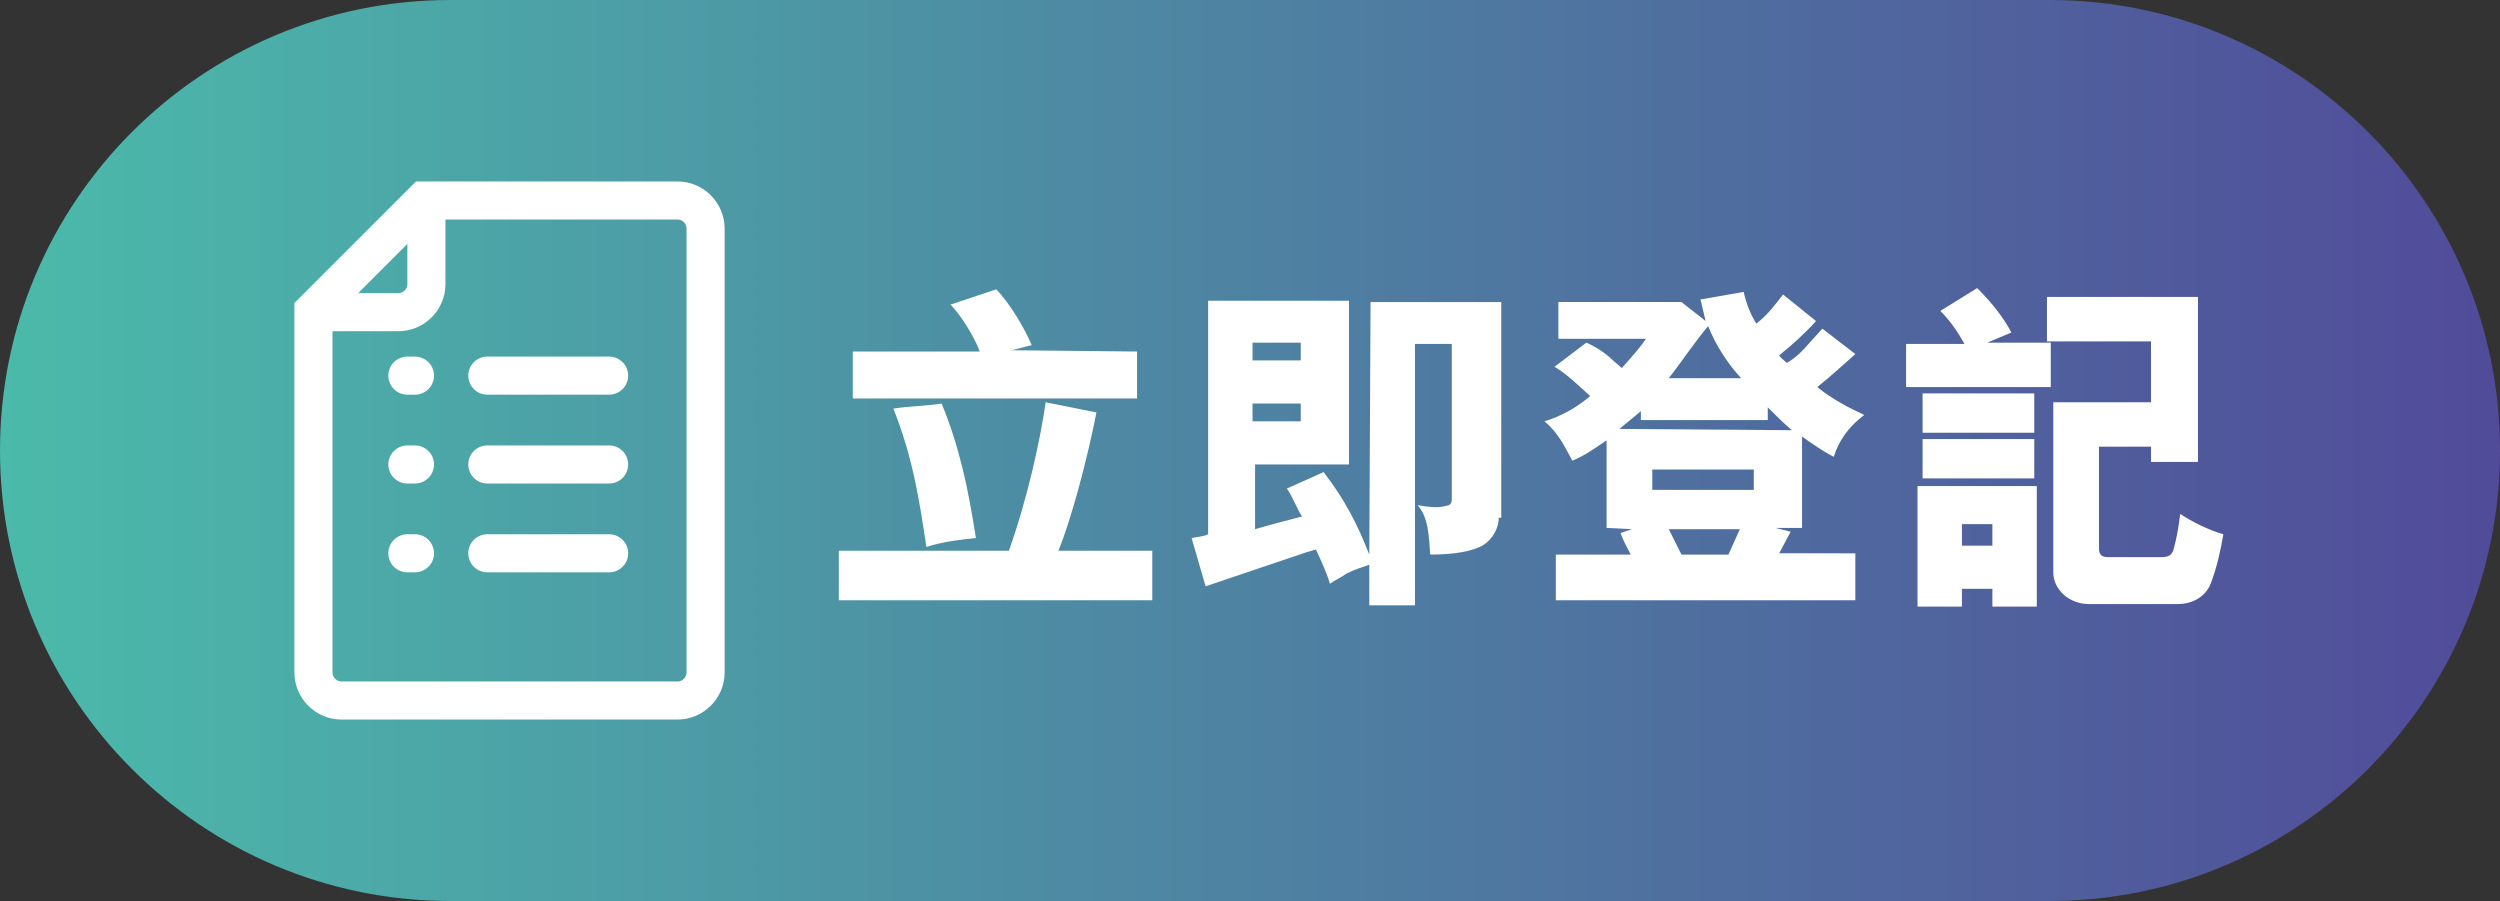
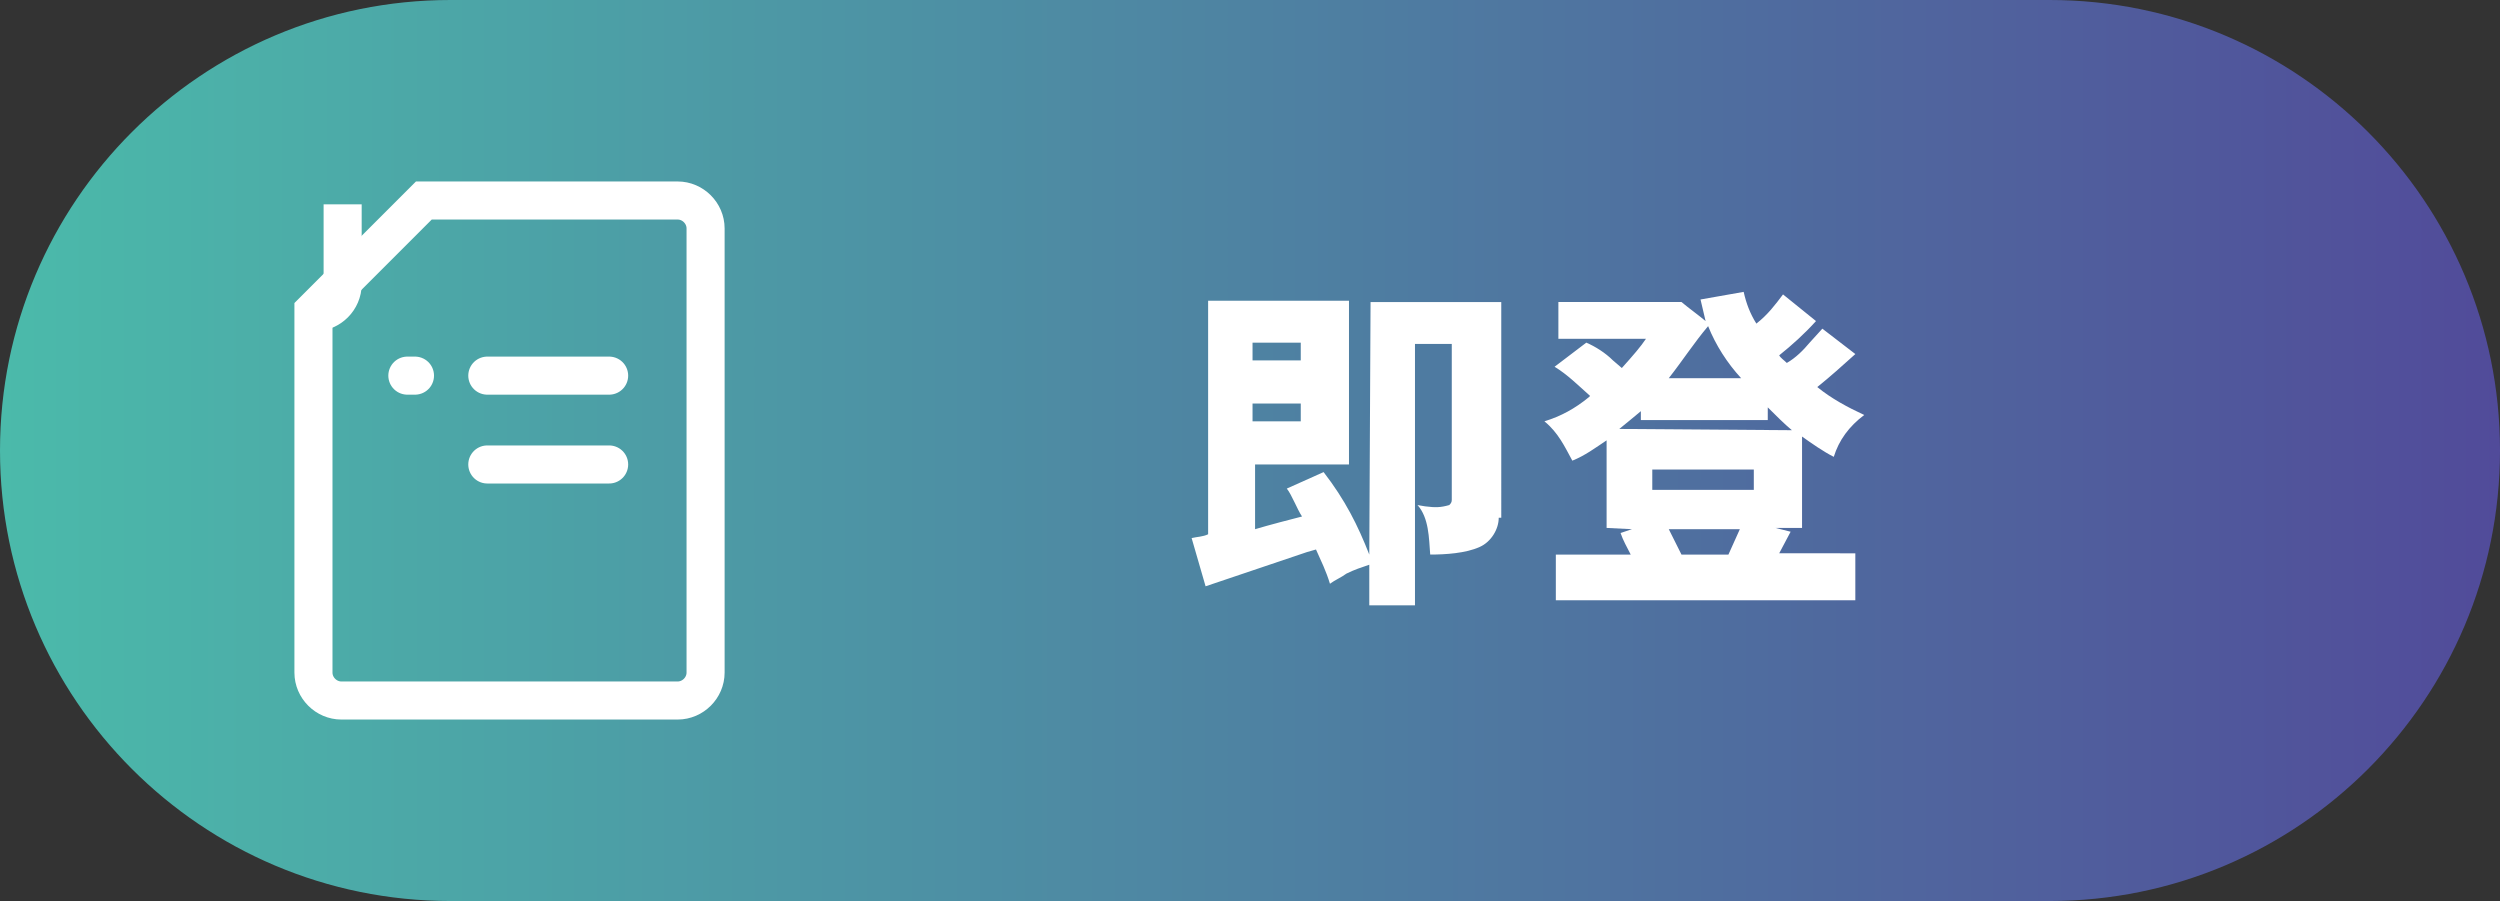
<svg xmlns="http://www.w3.org/2000/svg" version="1.1" id="Layer_1" x="0px" y="0px" viewBox="0 0 197 71" style="enable-background:new 0 0 197 71;" xml:space="preserve">
  <rect x="0" y="0" width="197" height="71" fill="#333333" stroke="none" />
  <style type="text/css">
	.st0{fill:url(#SVGID_1_);}
	.st1{fill:none;stroke:#FFFFFF;stroke-width:3;stroke-miterlimit:10;}
	.st2{fill:none;stroke:#FFFFFF;stroke-width:3;stroke-linecap:round;stroke-miterlimit:10;}
	.st3{fill:url(#SVGID_2_);}
	.st4{fill:url(#SVGID_3_);}
	.st5{fill:#FFFFFF;}
	.st6{fill:url(#SVGID_4_);}
</style>
  <linearGradient id="SVGID_1_" gradientUnits="userSpaceOnUse" x1="0" y1="35.5" x2="197" y2="35.5">
    <stop offset="0" style="stop-color:#4BBAAA" />
    <stop offset="1" style="stop-color:#514B9A" />
  </linearGradient>
  <path class="st0" d="M161.5,71h-126C15.9,71,0,55.1,0,35.5l0,0C0,15.9,15.9,0,35.5,0h126C181.1,0,197,15.9,197,35.5l0,0  C197,55.1,181.1,71,161.5,71z" />
  <g>
-     <path class="st5" d="M90.8,43.4v3.9H66.1v-3.9h13.4c1.5-4.2,2.5-8.9,2.9-11.7l4,0.8c-0.7,3.6-2,8.5-3,10.9H90.8z M67.2,31.4v-3.7   h10c-0.3-0.9-1.4-2.8-2.3-3.7l3.6-1.2c1.1,1.1,2.3,3.2,2.8,4.4c-0.5,0.1-1.1,0.3-1.6,0.4l9.9,0.1v3.7H67.2z M70.4,32.2   c1.2-0.2,2.6-0.2,3.8-0.4c1.4,3.4,2.1,6.7,2.7,10.6c-1.1,0.1-2.7,0.3-3.9,0.7C72.4,39.1,71.9,36,70.4,32.2z" />
    <path class="st5" d="M118.1,40.8c0,0.9-0.6,1.9-1.5,2.3c-1.1,0.5-2.7,0.6-3.9,0.6c-0.1-1.3-0.1-2.9-1-3.9l0.6,0.1   c0.8,0.1,1.2,0.1,1.9-0.1c0.1-0.1,0.2-0.2,0.2-0.4V27.1h-2.9v20.6h-3.6v-3.2c-0.6,0.2-1.2,0.4-1.8,0.7c-0.4,0.3-0.9,0.5-1.3,0.8   c-0.3-1-0.7-1.8-1.1-2.7l-0.7,0.2l-8,2.7l-1.1-3.8c0.4-0.1,0.9-0.1,1.3-0.3V23.7l11.1,0v12.9h-7.4v5.1c1-0.3,2.9-0.8,3.7-1   c-0.4-0.6-0.8-1.7-1.2-2.2l2.9-1.3c1.7,2.2,2.7,4.2,3.6,6.5l0.1-19.9h10.3V40.8z M102.5,27h-3.8v1.4h3.8V27z M102.5,31.8h-3.8v1.4   h3.8V31.8z" />
    <path class="st5" d="M146.2,43.7v3.6h-23.6l0-3.6l5.9,0c-0.3-0.6-0.6-1.1-0.8-1.7l0.9-0.3l-2-0.1v-6.9c-0.9,0.6-1.7,1.2-2.7,1.6   c-0.6-1.1-1.1-2.2-2.2-3.1c1.3-0.4,2.4-1,3.5-1.9l0.1-0.1c-0.9-0.8-1.8-1.7-2.8-2.3l2.5-1.9c0.7,0.3,1.5,0.8,2.1,1.4l0.7,0.6   c0.9-1,1.5-1.7,1.9-2.3h-6.9v-2.9l9.7,0c0.6,0.5,1.3,1,1.9,1.5l-0.4-1.7l3.4-0.6c0.2,0.9,0.5,1.7,1,2.5c0.9-0.7,1.5-1.5,2.1-2.3   l2.6,2.1c-0.9,1-1.9,1.9-2.9,2.7c0.1,0.2,0.4,0.4,0.6,0.6c0.7-0.4,1.3-1,1.8-1.6l1-1.1l2.6,2c-1,0.9-2,1.8-3,2.6   c1.1,0.9,2.4,1.6,3.7,2.2c-1.2,0.9-2,2-2.4,3.3c-0.8-0.4-1.8-1.1-2.5-1.6v7.2h-2.1l1.2,0.3l-0.9,1.7H146.2z M139.3,33.1h-10v-0.7   c-0.6,0.5-1.2,1-1.7,1.4l13.6,0.1c-0.6-0.5-1.3-1.2-1.9-1.8V33.1z M138.2,37h-8v1.6h8V37z M137.2,29.8c-1.1-1.2-2-2.6-2.6-4.1   c-1.1,1.3-2,2.7-3.1,4.1H137.2z M136.2,43.7l0.9-2h-5.6l1,2H136.2z" />
-     <path class="st5" d="M161.6,27.1v3.4h-11.4v-3.4h4.6c-0.5-0.9-1.1-1.8-1.9-2.6l2.9-1.8c1.1,1.1,2,2.2,2.7,3.5l-1.9,0.8H161.6z    M151.1,47.8h3.5v-1.4h2.4v1.4h3.5v-9.5h-9.4V47.8z M151.5,34.1h8.8V31h-8.8V34.1z M151.5,37.7h8.8v-3.1h-8.8V37.7z M154.6,43v-1.7   h2.4V43H154.6z M165.4,35.2h4.1v1.2h3.7v-13h-11.9v3.5h8.2v4.8h-7.7v13.4c0,1.4,1.3,2.5,2.8,2.5h7c1.2,0,2.2-0.6,2.6-1.6   c0.5-1.3,0.8-2.7,1-3.9c-1.1-0.3-2.5-1-3.4-1.6c-0.1,0.9-0.3,2-0.5,2.7c-0.1,0.5-0.4,0.7-0.9,0.7h-4.3c-0.5,0-0.7-0.2-0.7-0.7V35.2   z" />
  </g>
  <g>
    <g>
      <path class="st1" d="M24.7,24.5V53c0,1.2,1,2.2,2.2,2.2h26.5c1.2,0,2.2-1,2.2-2.2V18c0-1.2-1-2.2-2.2-2.2h-20L24.7,24.5z" />
-       <path class="st1" d="M24.8,24.6h6.6c1.2,0,2.2-1,2.2-2.2v-6.3" />
+       <path class="st1" d="M24.8,24.6c1.2,0,2.2-1,2.2-2.2v-6.3" />
    </g>
    <g>
      <line class="st2" x1="38.4" y1="29.6" x2="48" y2="29.6" />
      <line class="st2" x1="32.1" y1="29.6" x2="32.7" y2="29.6" />
    </g>
    <g>
      <line class="st2" x1="38.4" y1="36.6" x2="48" y2="36.6" />
-       <line class="st2" x1="32.1" y1="36.6" x2="32.7" y2="36.6" />
    </g>
    <g>
-       <line class="st2" x1="38.4" y1="43.6" x2="48" y2="43.6" />
-       <line class="st2" x1="32.1" y1="43.6" x2="32.7" y2="43.6" />
-     </g>
+       </g>
  </g>
</svg>